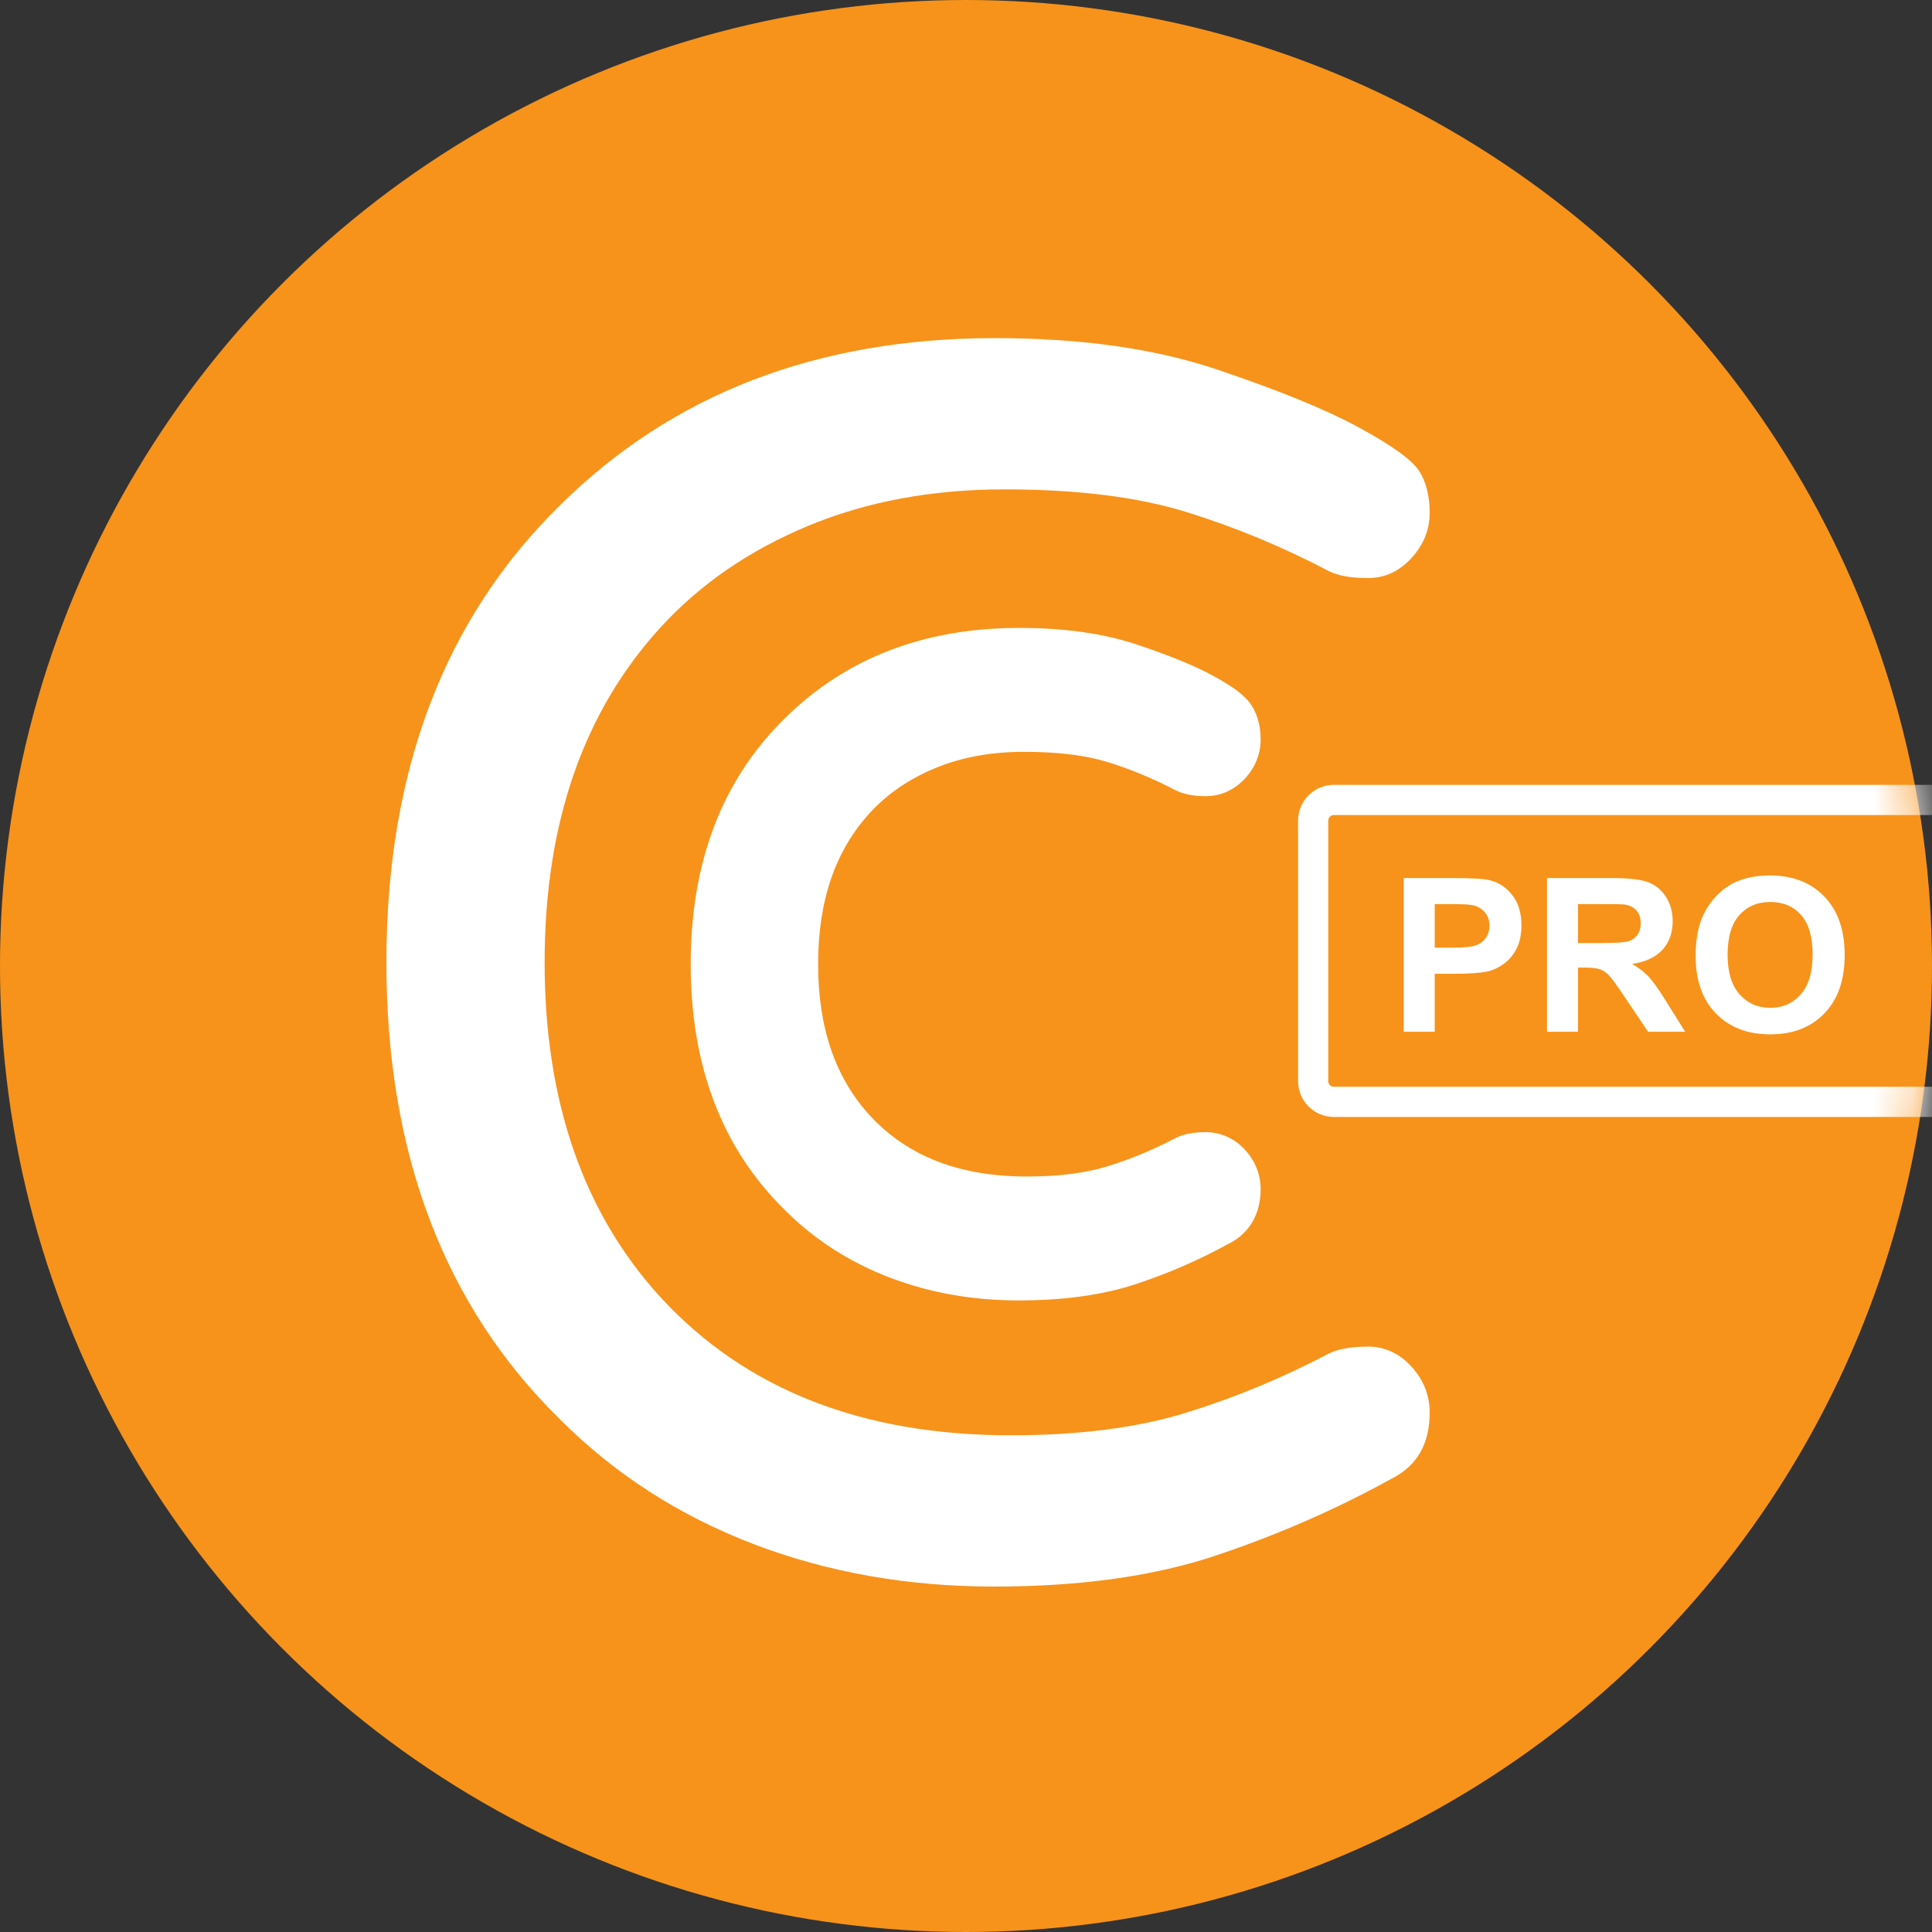
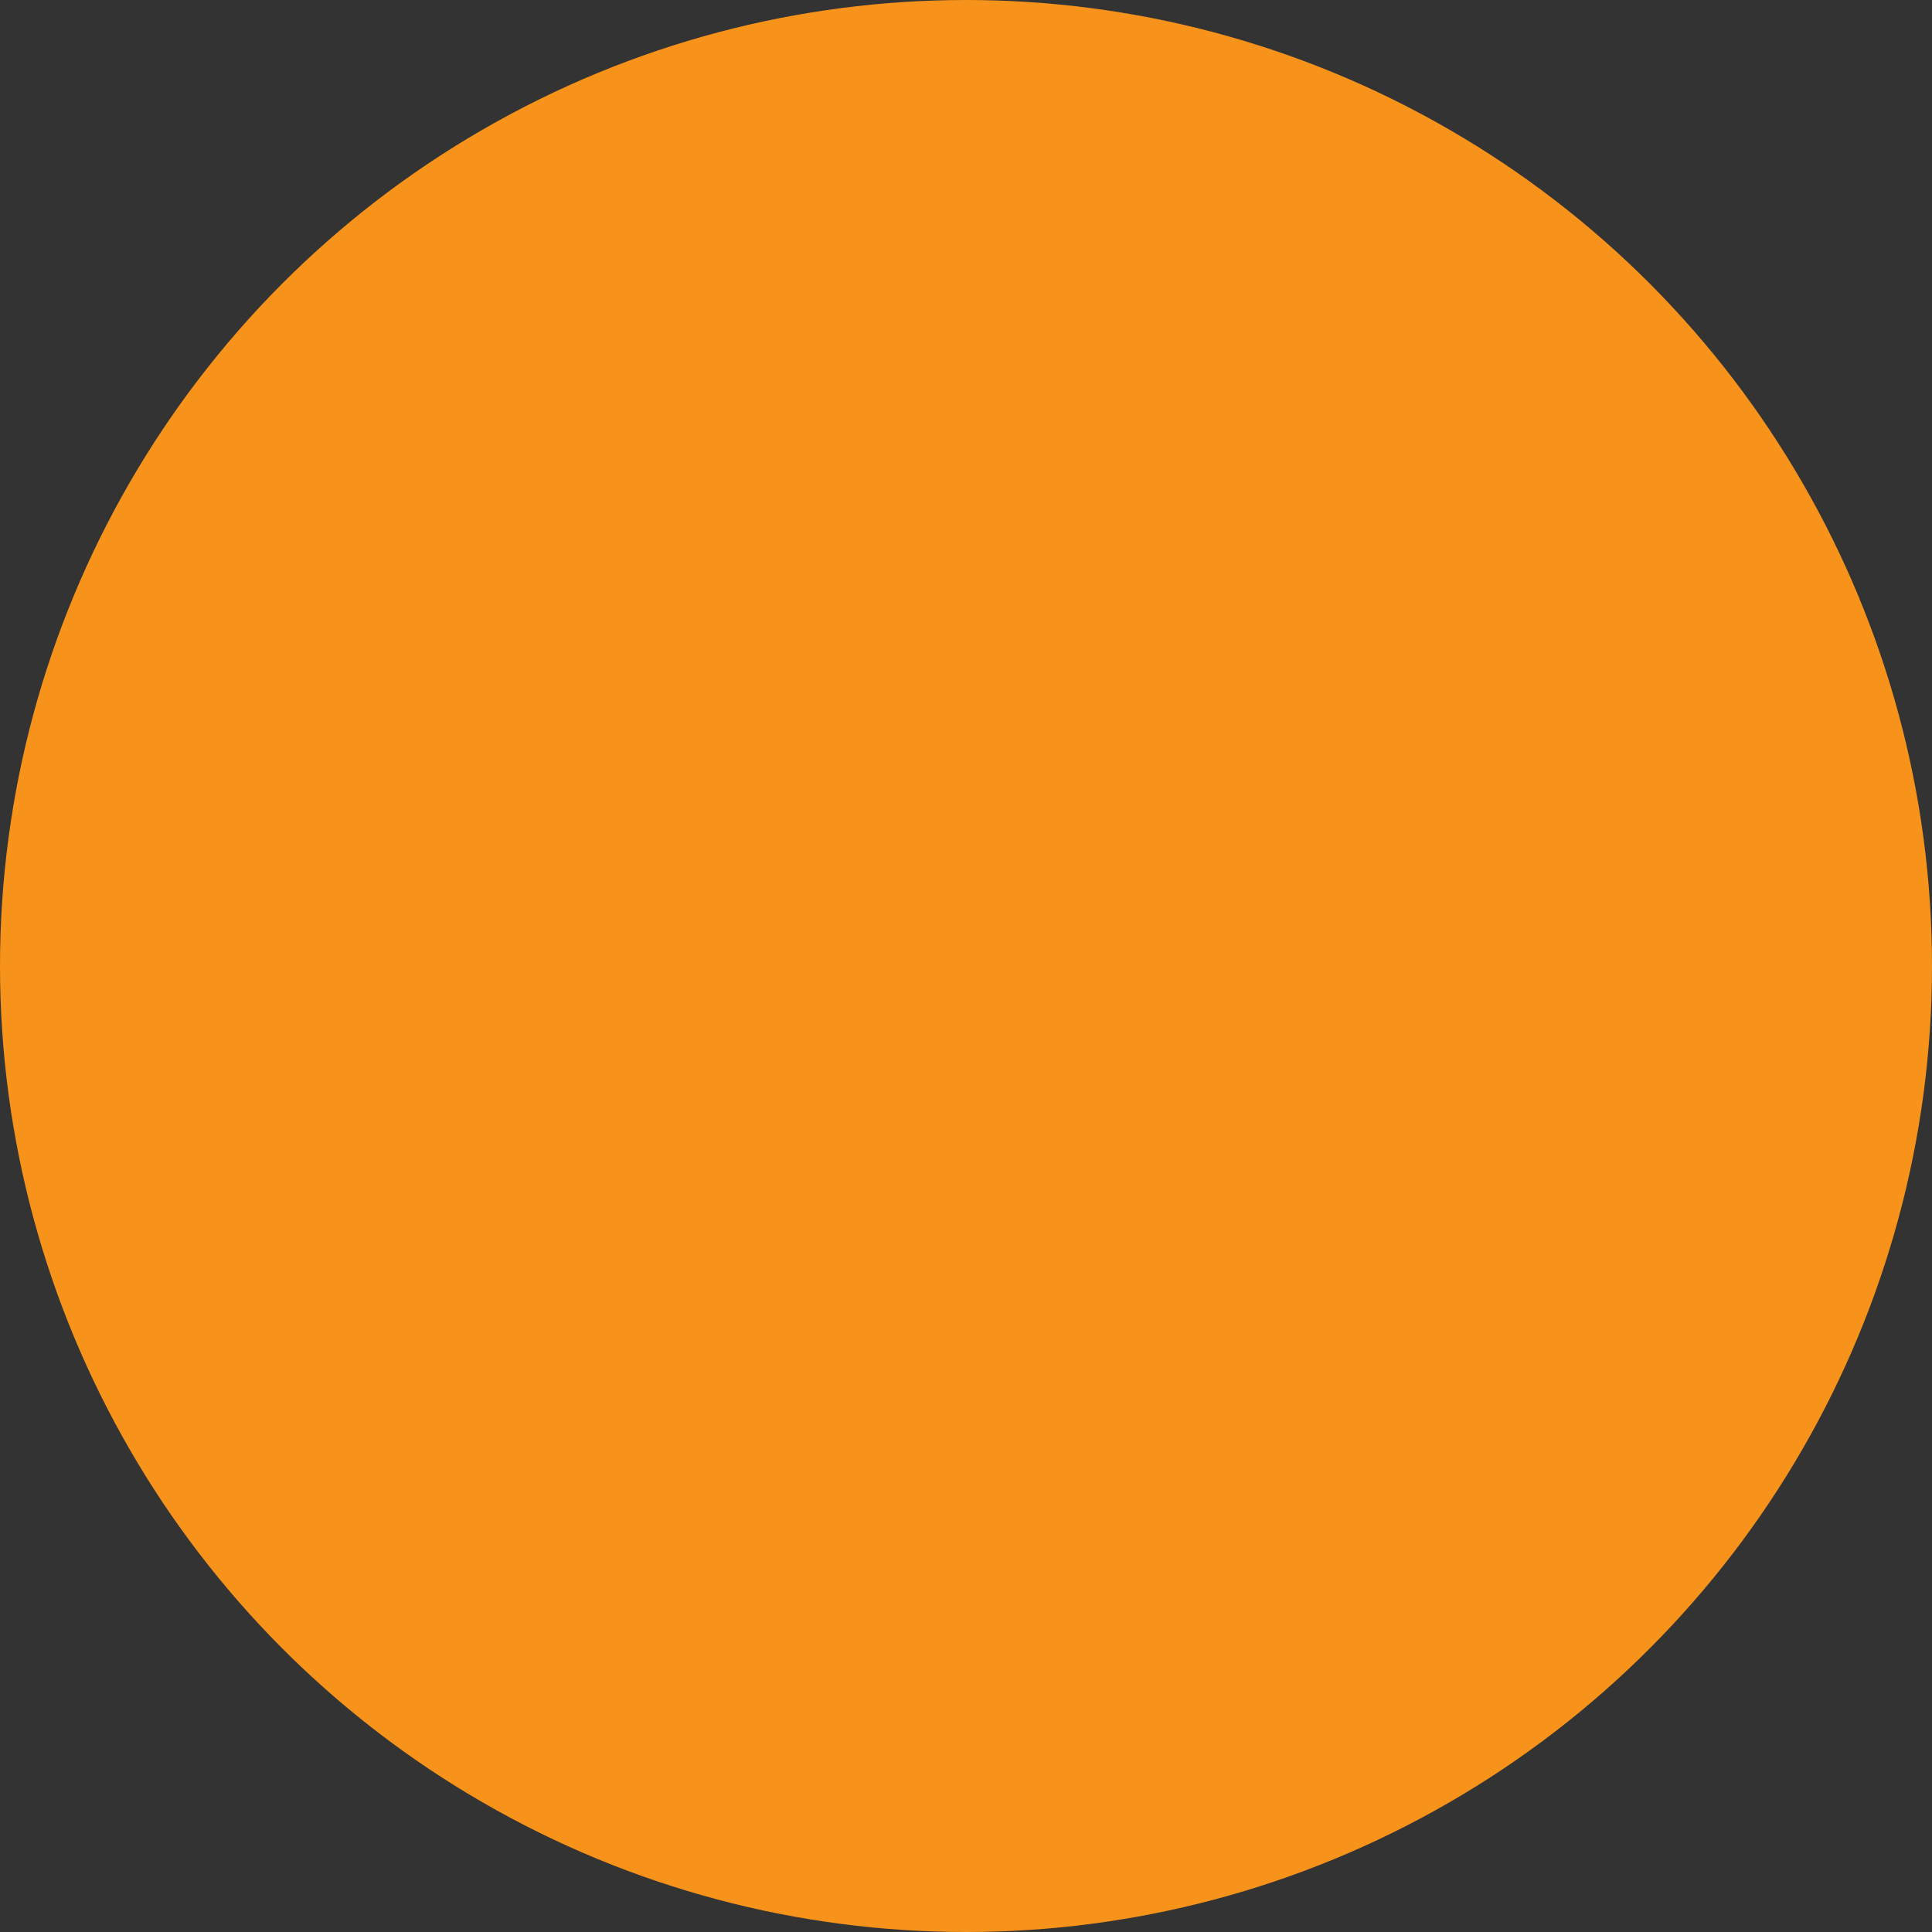
<svg xmlns="http://www.w3.org/2000/svg" width="50" height="50" viewBox="0 0 50 50" fill="none">
  <rect x="0" y="0" width="50" height="50" fill="#333333" stroke="none" />
  <circle cx="25" cy="25" r="25" fill="#F7931A" />
  <mask id="mask0" mask-type="alpha" maskUnits="userSpaceOnUse" x="0" y="0" width="50" height="50">
-     <circle cx="25" cy="25" r="25" fill="white" />
-   </mask>
+     </mask>
  <g mask="url(#mask0)">
-     <path fill-rule="evenodd" clip-rule="evenodd" d="M35.403 34.85C34.968 34.85 34.63 34.91 34.39 35.03C33.19 35.66 31.96 36.17 30.7 36.56C29.44 36.95 27.925 37.145 26.155 37.145C22.315 37.145 19.3 35.96 17.11 33.59C15.1 31.4 14.095 28.505 14.095 24.905C14.095 21.305 15.1 18.41 17.11 16.22C18.13 15.11 19.398 14.24 20.913 13.61C22.427 12.98 24.122 12.665 25.997 12.665C27.872 12.665 29.44 12.86 30.7 13.25C31.96 13.64 33.19 14.15 34.39 14.78C34.63 14.9 34.968 14.96 35.403 14.96C35.837 14.96 36.212 14.787 36.528 14.443C36.843 14.098 37 13.707 37 13.273C37 12.838 36.91 12.477 36.73 12.193C36.55 11.908 36.032 11.533 35.178 11.068C34.322 10.602 33.093 10.1 31.488 9.56C29.883 9.02 27.97 8.75 25.75 8.75C21.16 8.75 17.41 10.19 14.5 13.07C11.5 16.01 10 19.955 10 24.905C10 29.855 11.5 33.8 14.5 36.74C15.91 38.15 17.575 39.222 19.495 39.958C21.415 40.693 23.492 41.06 25.727 41.06C27.962 41.06 29.883 40.79 31.488 40.25C33.093 39.71 34.6 39.05 36.01 38.27C36.67 37.94 37 37.37 37 36.56C37 36.11 36.843 35.712 36.528 35.367C36.212 35.023 35.837 34.85 35.403 34.85ZM29.443 16.688C28.572 16.394 27.549 16.25 26.375 16.25C23.921 16.25 21.887 17.031 20.311 18.591C18.687 20.182 17.875 22.317 17.875 24.953C17.875 27.588 18.687 29.723 20.313 31.316C21.076 32.08 21.983 32.664 23.024 33.062C24.057 33.458 25.172 33.655 26.364 33.655C27.545 33.655 28.571 33.511 29.443 33.217C30.281 32.935 31.069 32.59 31.808 32.182C32.333 31.92 32.625 31.415 32.625 30.78C32.625 30.397 32.487 30.049 32.225 29.762C31.952 29.463 31.598 29.3 31.201 29.3C30.895 29.3 30.635 29.346 30.416 29.456C29.838 29.759 29.259 29.999 28.665 30.183C28.1 30.358 27.404 30.448 26.578 30.448C24.824 30.448 23.485 29.921 22.514 28.871C21.622 27.899 21.173 26.603 21.173 24.953C21.173 23.302 21.622 22.006 22.516 21.033C22.963 20.546 23.521 20.163 24.196 19.882C24.875 19.6 25.641 19.457 26.499 19.457C27.378 19.457 28.101 19.547 28.665 19.722C29.259 19.906 29.838 20.146 30.405 20.443C30.635 20.559 30.895 20.605 31.201 20.605C31.598 20.605 31.952 20.442 32.225 20.143C32.486 19.857 32.625 19.513 32.625 19.136C32.625 18.807 32.551 18.512 32.394 18.262C32.227 17.999 31.907 17.767 31.387 17.485C30.923 17.232 30.277 16.968 29.443 16.688Z" fill="white" />
-     <path fill-rule="evenodd" clip-rule="evenodd" d="M51.418 20.312C51.929 20.312 52.344 20.727 52.344 21.238V27.98C52.344 28.492 51.929 28.906 51.418 28.906H34.52C34.008 28.906 33.594 28.492 33.594 27.98V21.238C33.594 20.727 34.008 20.312 34.52 20.312H51.418ZM51.418 21.094H34.52C34.44 21.094 34.375 21.159 34.375 21.238V27.98C34.375 28.06 34.44 28.125 34.52 28.125H51.418C51.498 28.125 51.562 28.06 51.562 27.98V21.238C51.562 21.174 51.521 21.12 51.464 21.101L51.418 21.094ZM44.065 23.717C43.944 23.992 43.883 24.332 43.883 24.737C43.883 25.37 44.057 25.867 44.407 26.227C44.756 26.588 45.226 26.769 45.817 26.769C46.401 26.769 46.868 26.587 47.217 26.225C47.566 25.862 47.74 25.36 47.74 24.718C47.74 24.07 47.565 23.565 47.213 23.201C46.861 22.838 46.392 22.656 45.806 22.656C45.483 22.656 45.197 22.709 44.949 22.814C44.763 22.891 44.592 23.011 44.435 23.172C44.279 23.333 44.155 23.514 44.065 23.717ZM36.328 26.701V22.724H37.617C38.105 22.724 38.423 22.744 38.572 22.784C38.799 22.843 38.99 22.973 39.144 23.173C39.298 23.373 39.374 23.631 39.374 23.947C39.374 24.192 39.33 24.397 39.242 24.563C39.153 24.73 39.04 24.86 38.904 24.955C38.767 25.05 38.629 25.113 38.487 25.144C38.296 25.182 38.018 25.201 37.655 25.201H37.131V26.701H36.328ZM37.131 23.397V24.525H37.57C37.887 24.525 38.099 24.505 38.205 24.463C38.312 24.421 38.395 24.356 38.456 24.268C38.517 24.179 38.547 24.076 38.547 23.958C38.547 23.814 38.505 23.694 38.419 23.6C38.334 23.506 38.227 23.447 38.097 23.424C38.014 23.408 37.861 23.4 37.637 23.397L37.131 23.397ZM40.036 22.724V26.701H40.839V25.041L41.107 25.042C41.238 25.047 41.338 25.061 41.406 25.085C41.491 25.115 41.572 25.17 41.648 25.251C41.705 25.311 41.798 25.436 41.928 25.625L42.651 26.701H43.612L43.046 25.798C42.892 25.556 42.766 25.383 42.669 25.279C42.556 25.158 42.413 25.047 42.239 24.946C42.588 24.895 42.85 24.773 43.026 24.578C43.201 24.384 43.289 24.137 43.289 23.839C43.289 23.604 43.231 23.395 43.115 23.212C42.999 23.03 42.845 22.903 42.653 22.831C42.46 22.76 42.151 22.724 41.726 22.724H40.036ZM40.839 23.397V24.406H41.434C41.819 24.406 42.059 24.39 42.155 24.357C42.251 24.325 42.326 24.268 42.38 24.189C42.434 24.109 42.462 24.01 42.462 23.89C42.462 23.757 42.426 23.649 42.354 23.566C42.283 23.484 42.182 23.432 42.052 23.41L41.979 23.404C41.93 23.402 41.863 23.4 41.777 23.399L40.839 23.397ZM44.71 24.71C44.71 24.252 44.812 23.91 45.014 23.683C45.217 23.456 45.483 23.343 45.814 23.343C46.145 23.343 46.411 23.455 46.611 23.679C46.81 23.903 46.91 24.243 46.91 24.699C46.91 25.16 46.808 25.506 46.602 25.736C46.397 25.967 46.134 26.082 45.814 26.082C45.494 26.082 45.23 25.966 45.022 25.734C44.814 25.501 44.71 25.16 44.71 24.71Z" fill="white" />
-   </g>
+     </g>
</svg>